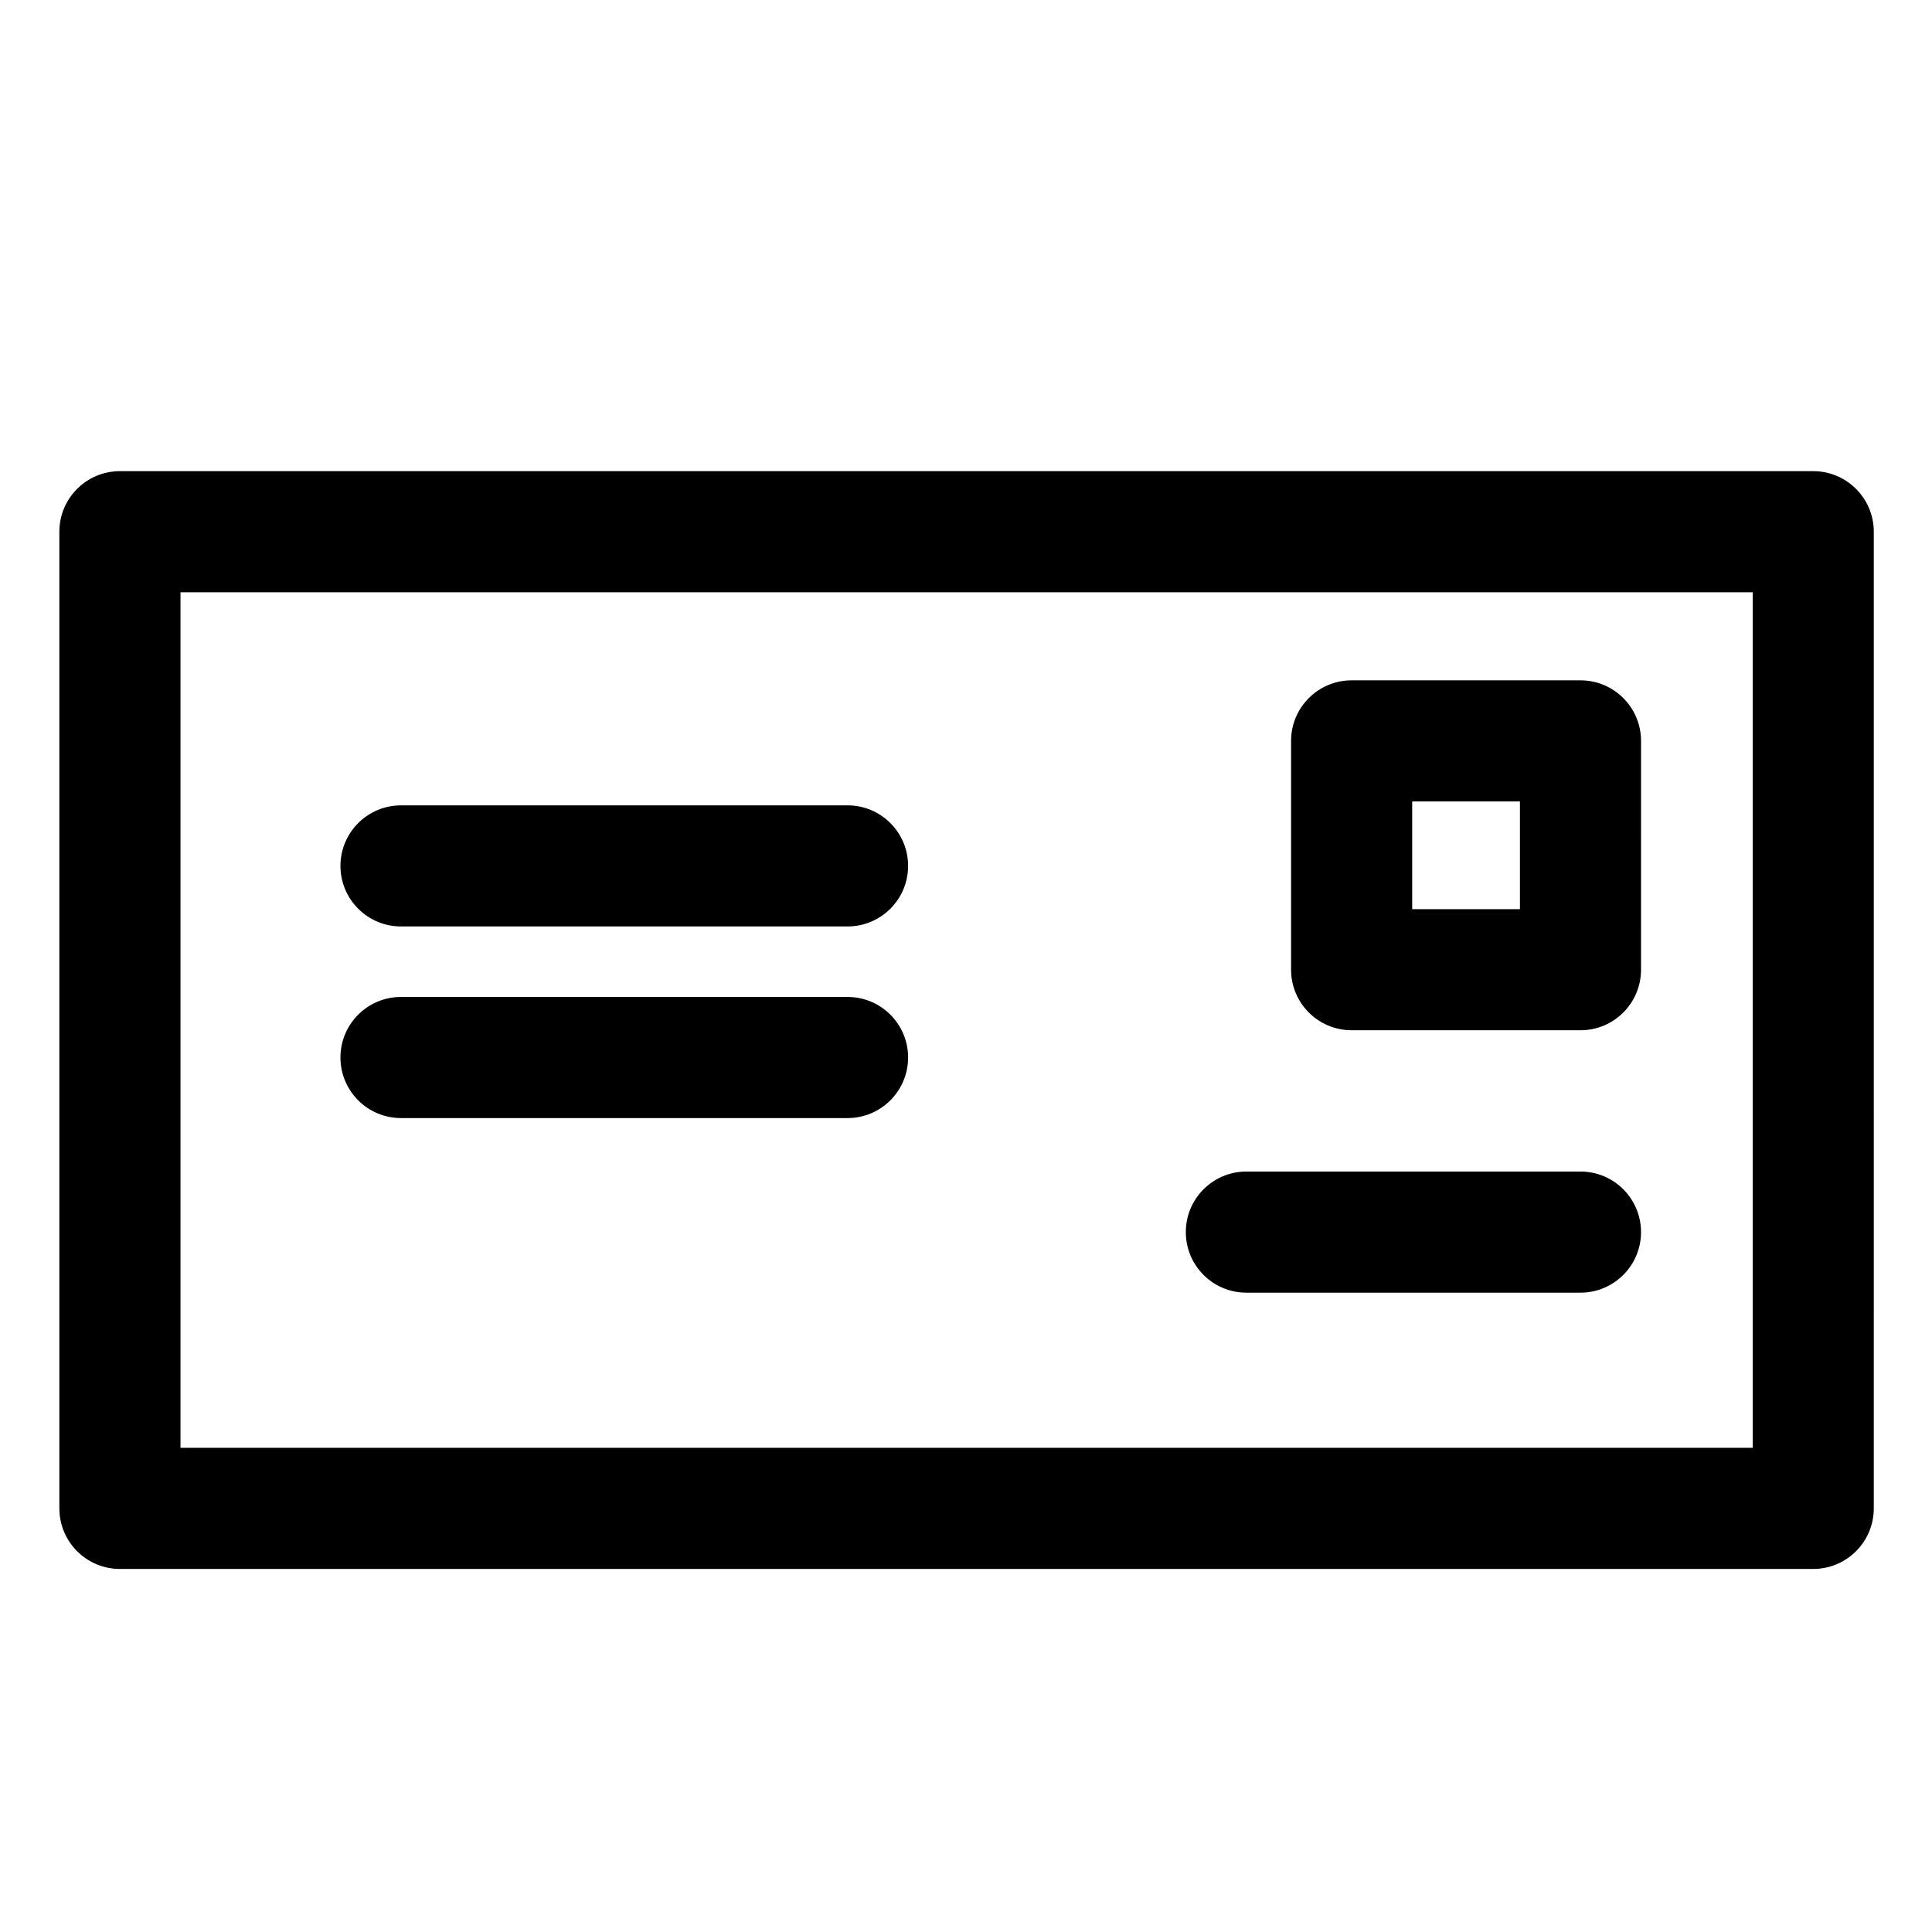
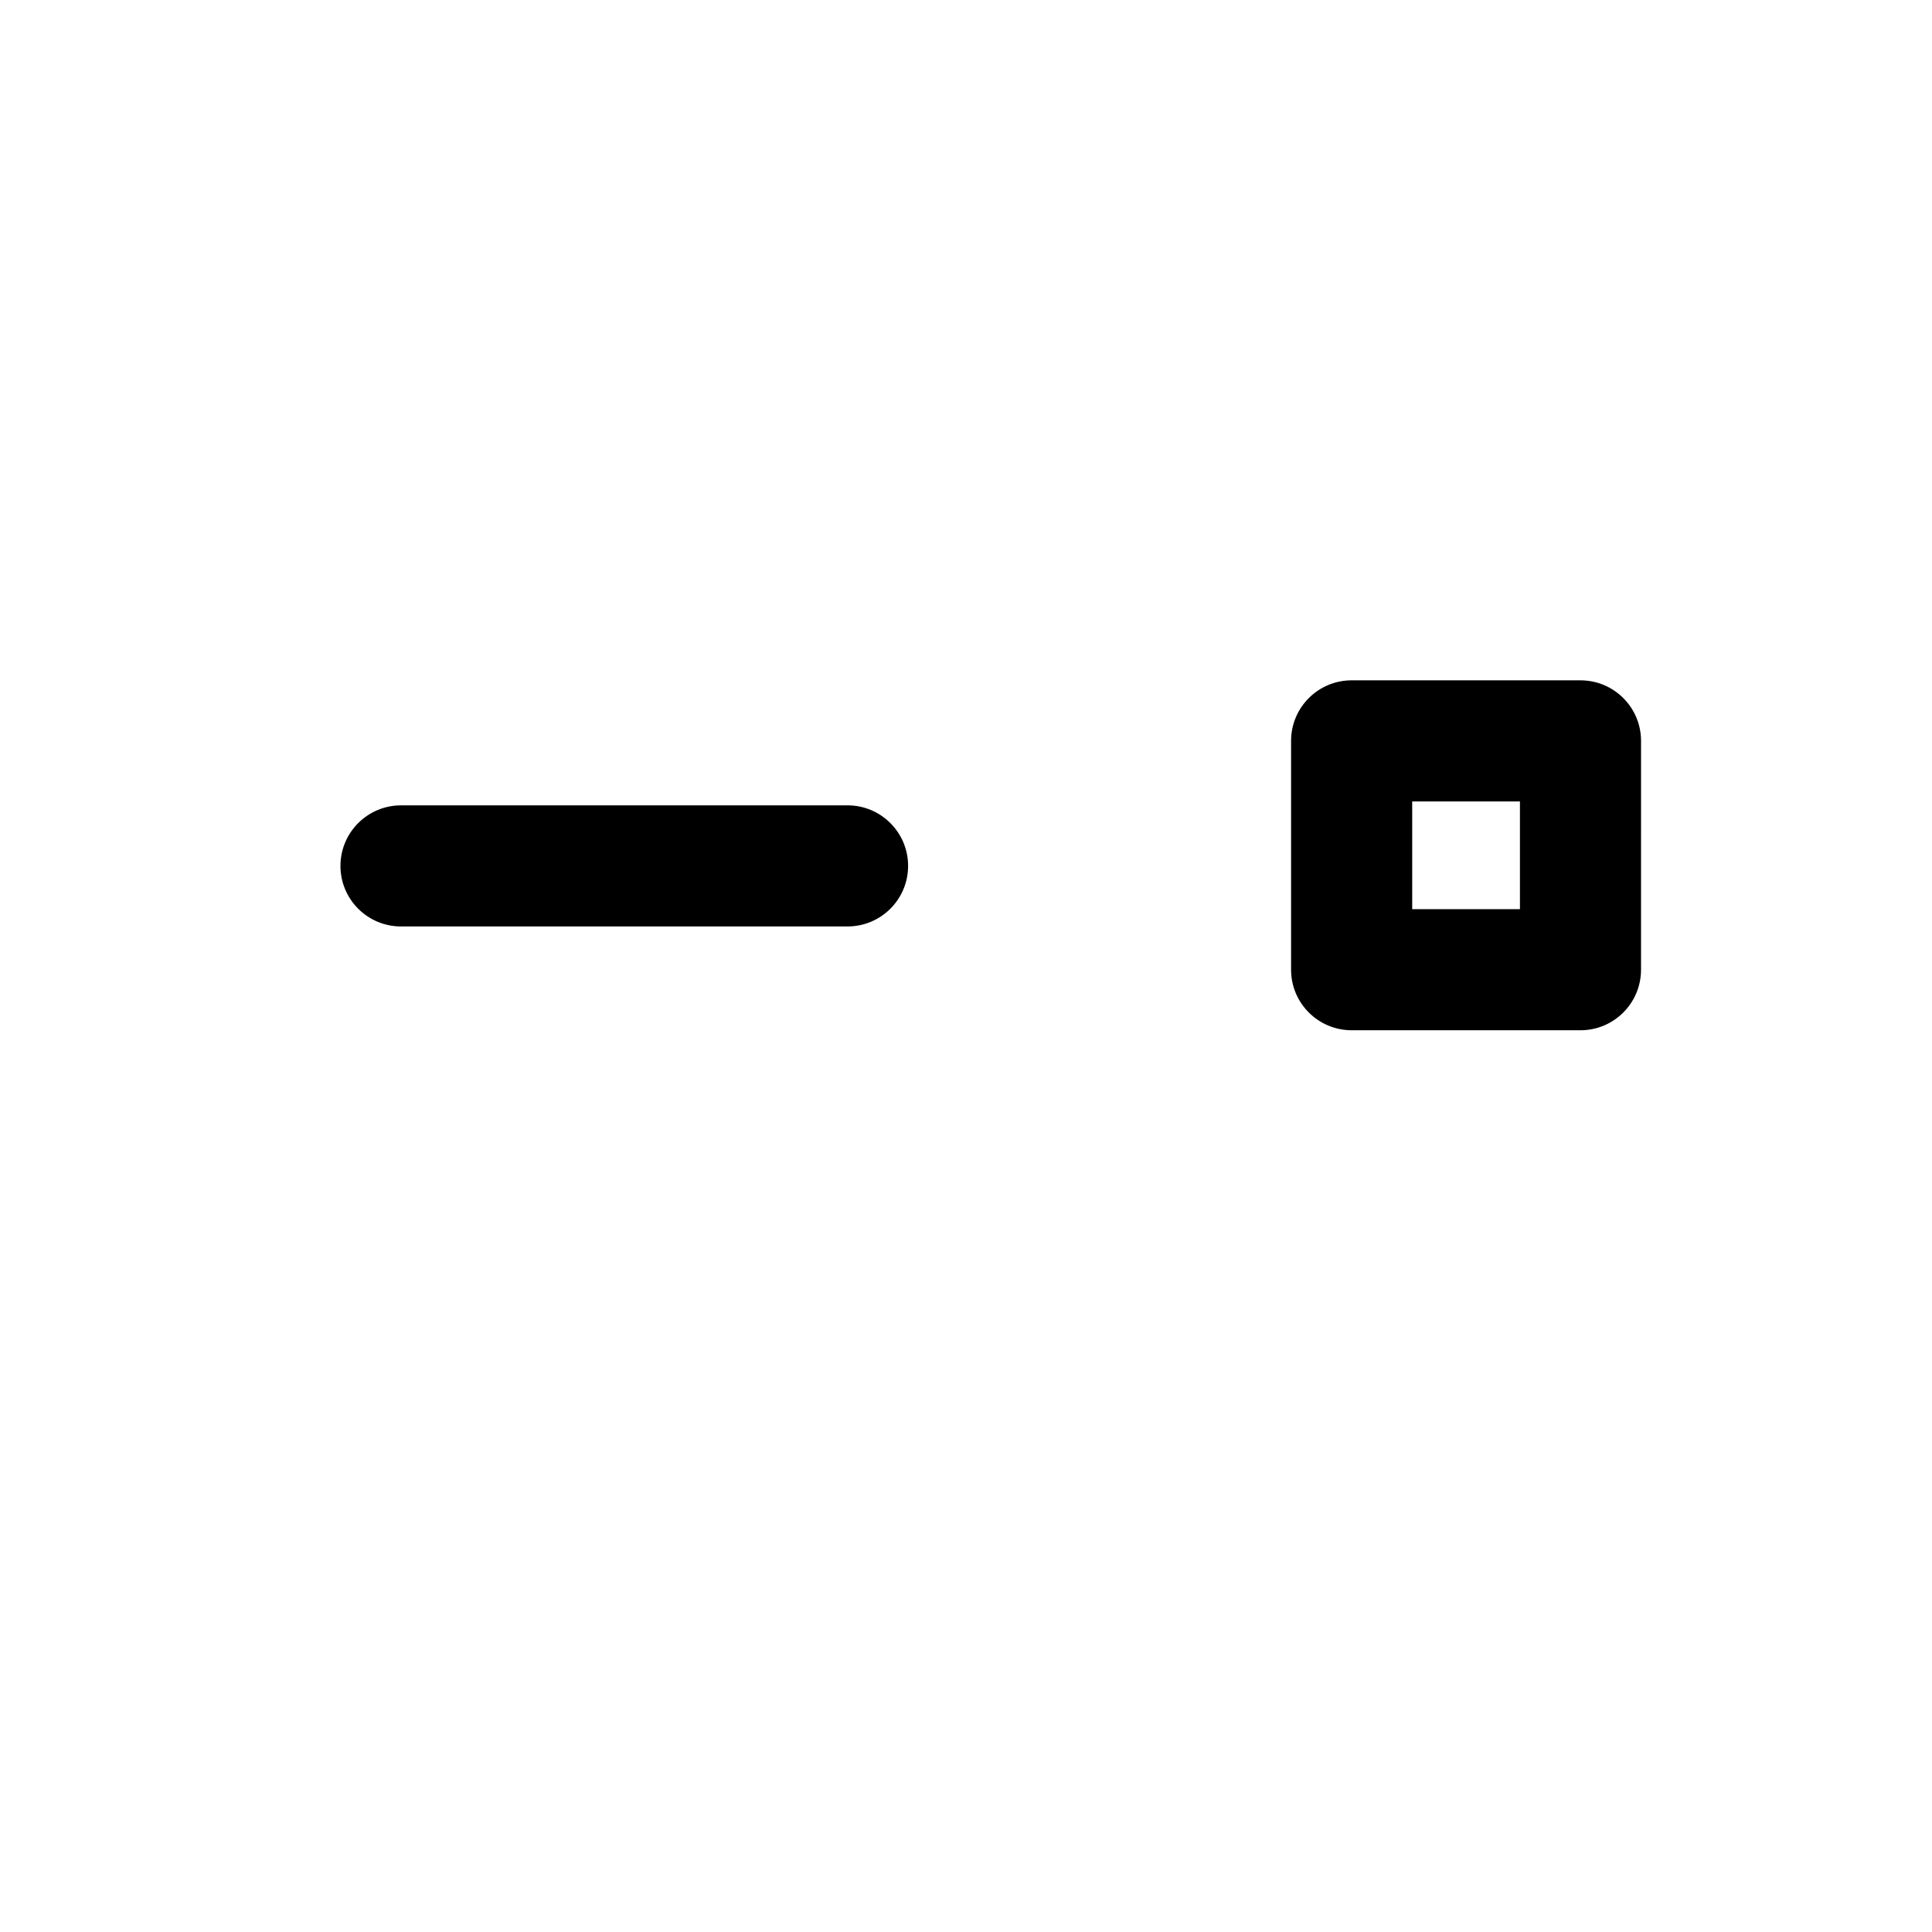
<svg xmlns="http://www.w3.org/2000/svg" fill="#000000" width="800px" height="800px" version="1.1" viewBox="144 144 512 512">
  <g>
-     <path d="m624.52 268.86h-448.74c-8.863 0-16.047 7.184-16.047 16.047v258.83c0 8.863 7.184 16.051 16.047 16.051h448.74c8.863 0 16.051-7.188 16.051-16.051l0.004-258.83c-0.008-8.859-7.195-16.047-16.059-16.047zm-16.039 258.83h-416.65v-226.73h416.65z" />
    <path d="m502.2 417.03h60.637c8.863 0 16.051-7.184 16.051-16.047l0.004-60.641c0-8.863-7.188-16.047-16.051-16.047h-60.641c-8.863 0-16.051 7.184-16.051 16.047v60.648c0.004 8.855 7.191 16.039 16.051 16.039zm16.047-60.641h28.551v28.551h-28.551z" />
-     <path d="m474.3 486.57h88.539c8.863 0 16.051-7.188 16.051-16.047 0-8.863-7.188-16.051-16.051-16.051h-88.539c-8.863 0-16.047 7.188-16.047 16.051 0 8.859 7.184 16.047 16.047 16.047z" />
    <path d="m250.27 389.52h118.34c8.855 0 16.047-7.184 16.047-16.047 0-8.855-7.188-16.047-16.047-16.047l-118.34 0.004c-8.863 0-16.047 7.188-16.047 16.047 0.004 8.859 7.184 16.043 16.047 16.043z" />
-     <path d="m250.27 440.3h118.34c8.855 0 16.047-7.188 16.047-16.051 0-8.863-7.188-16.047-16.047-16.047h-118.34c-8.863 0-16.047 7.184-16.047 16.047 0.004 8.863 7.184 16.051 16.047 16.051z" />
  </g>
</svg>